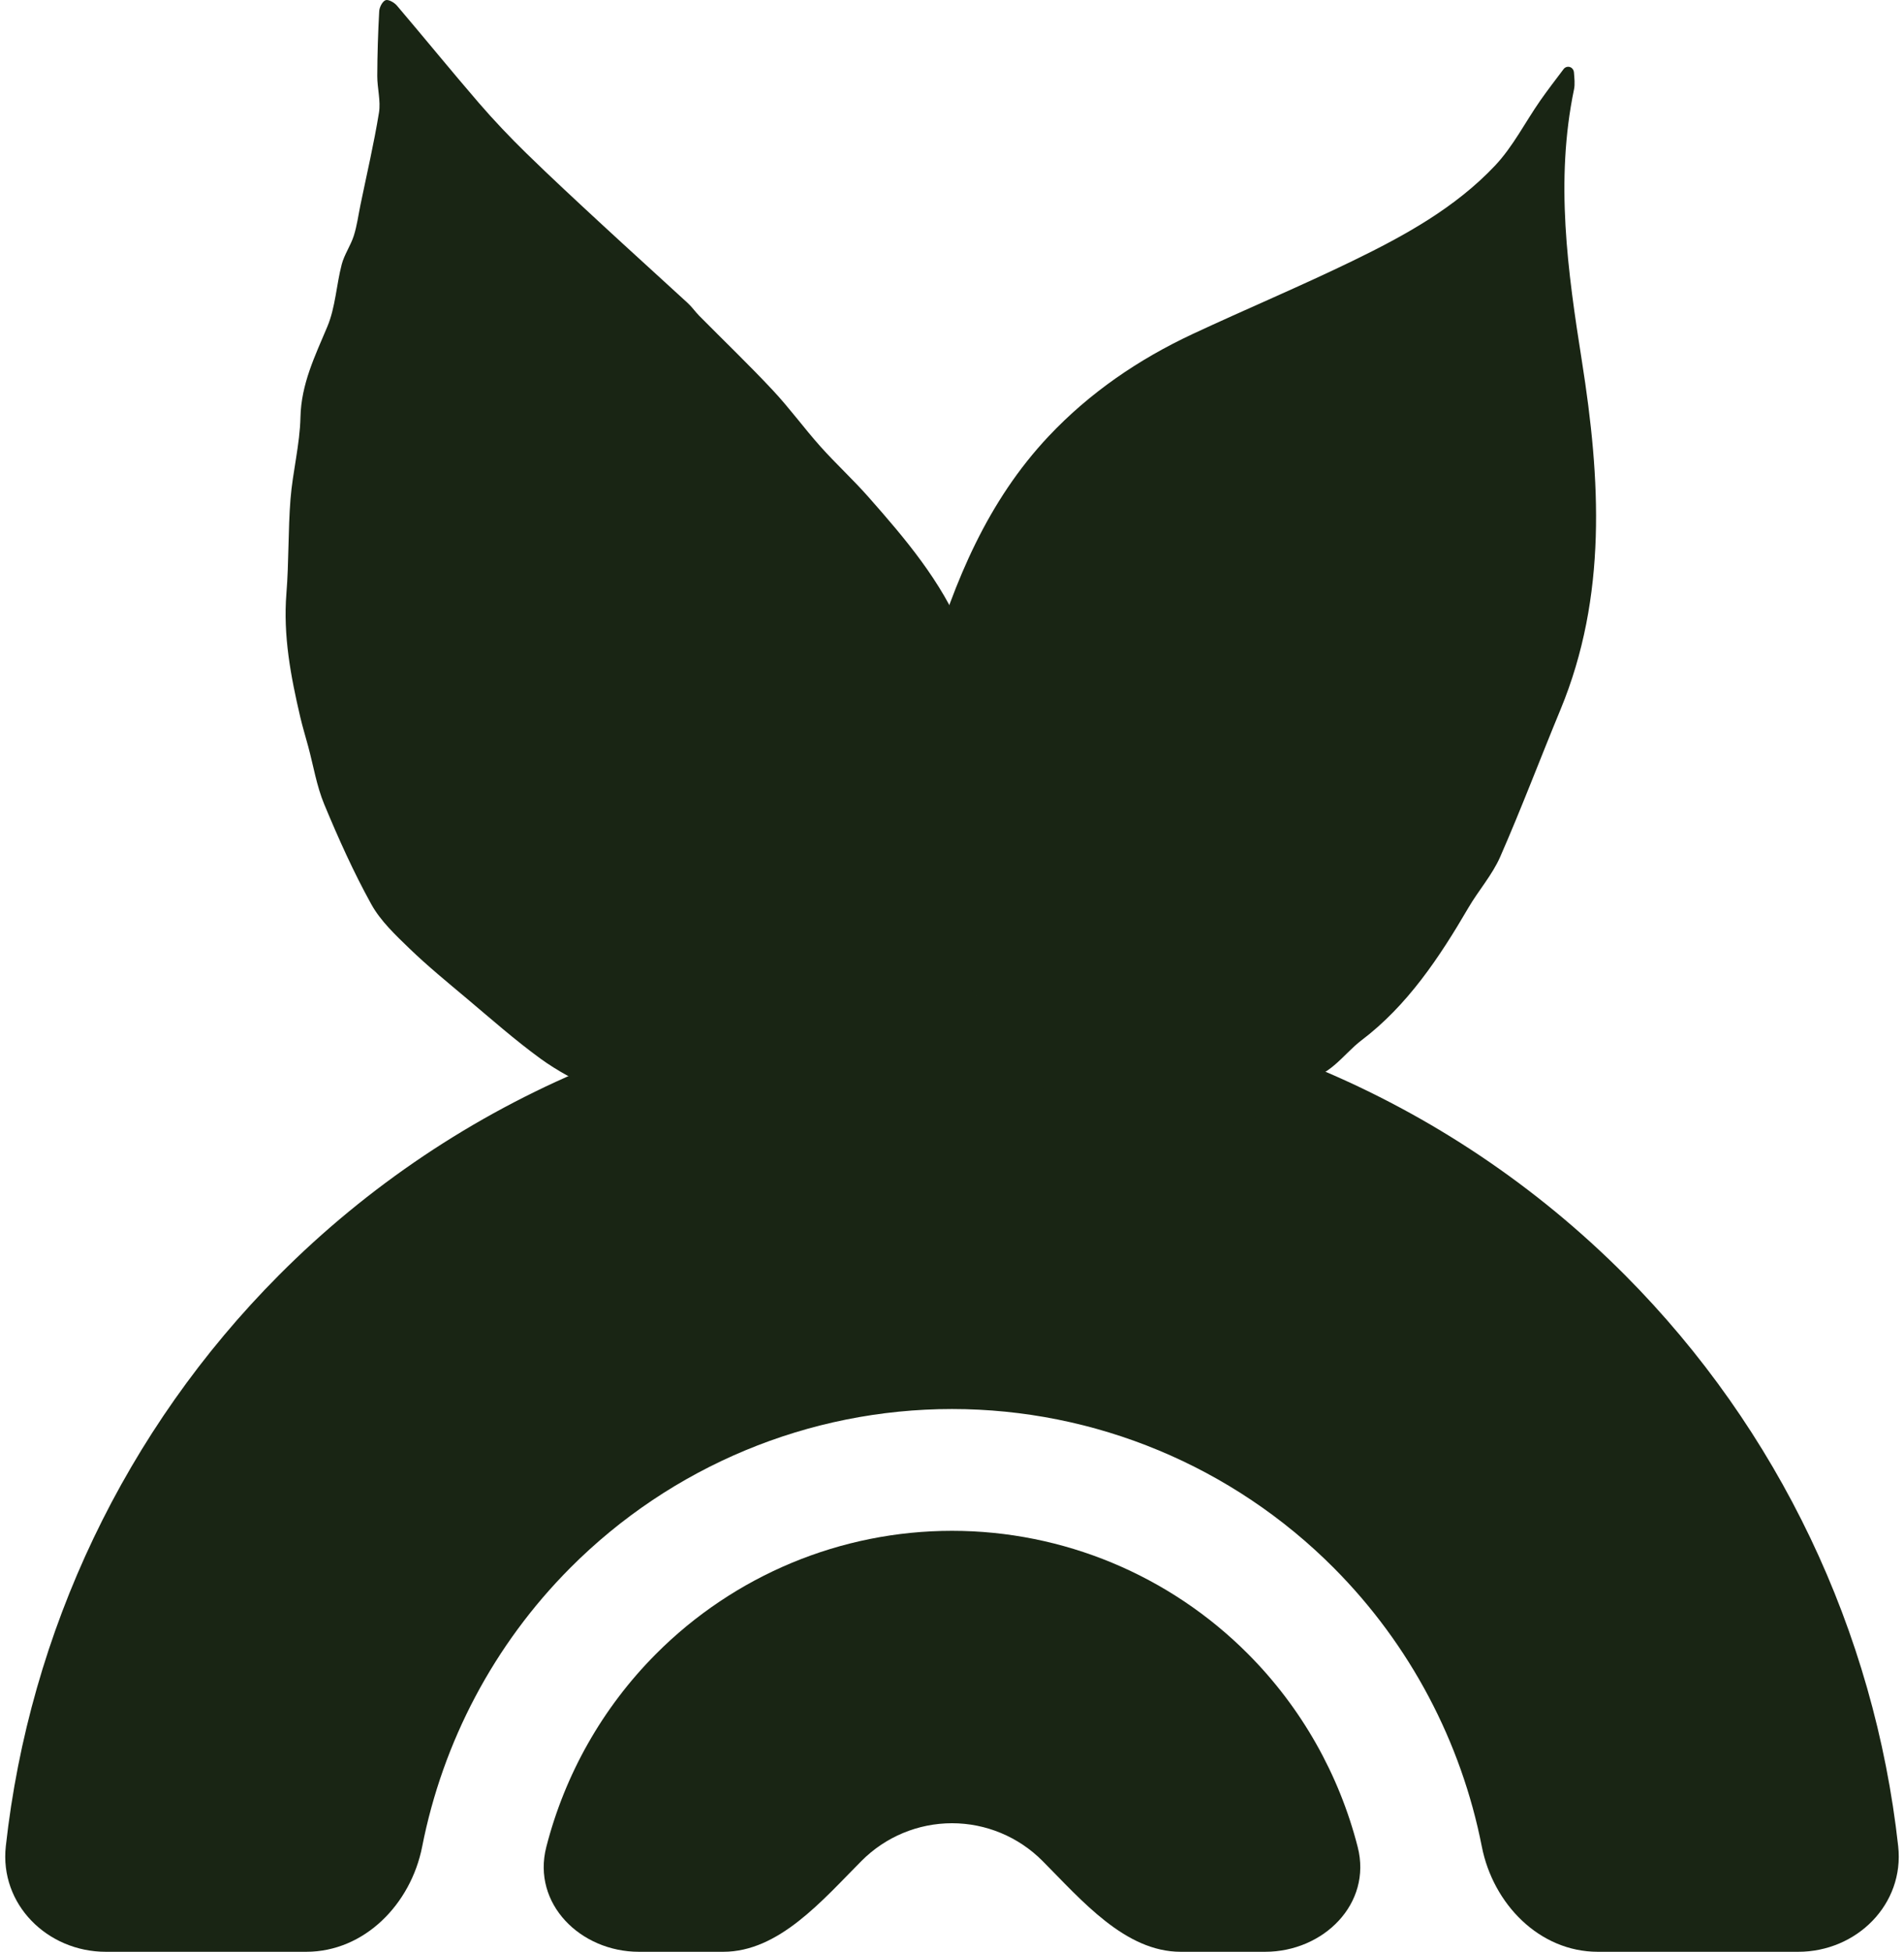
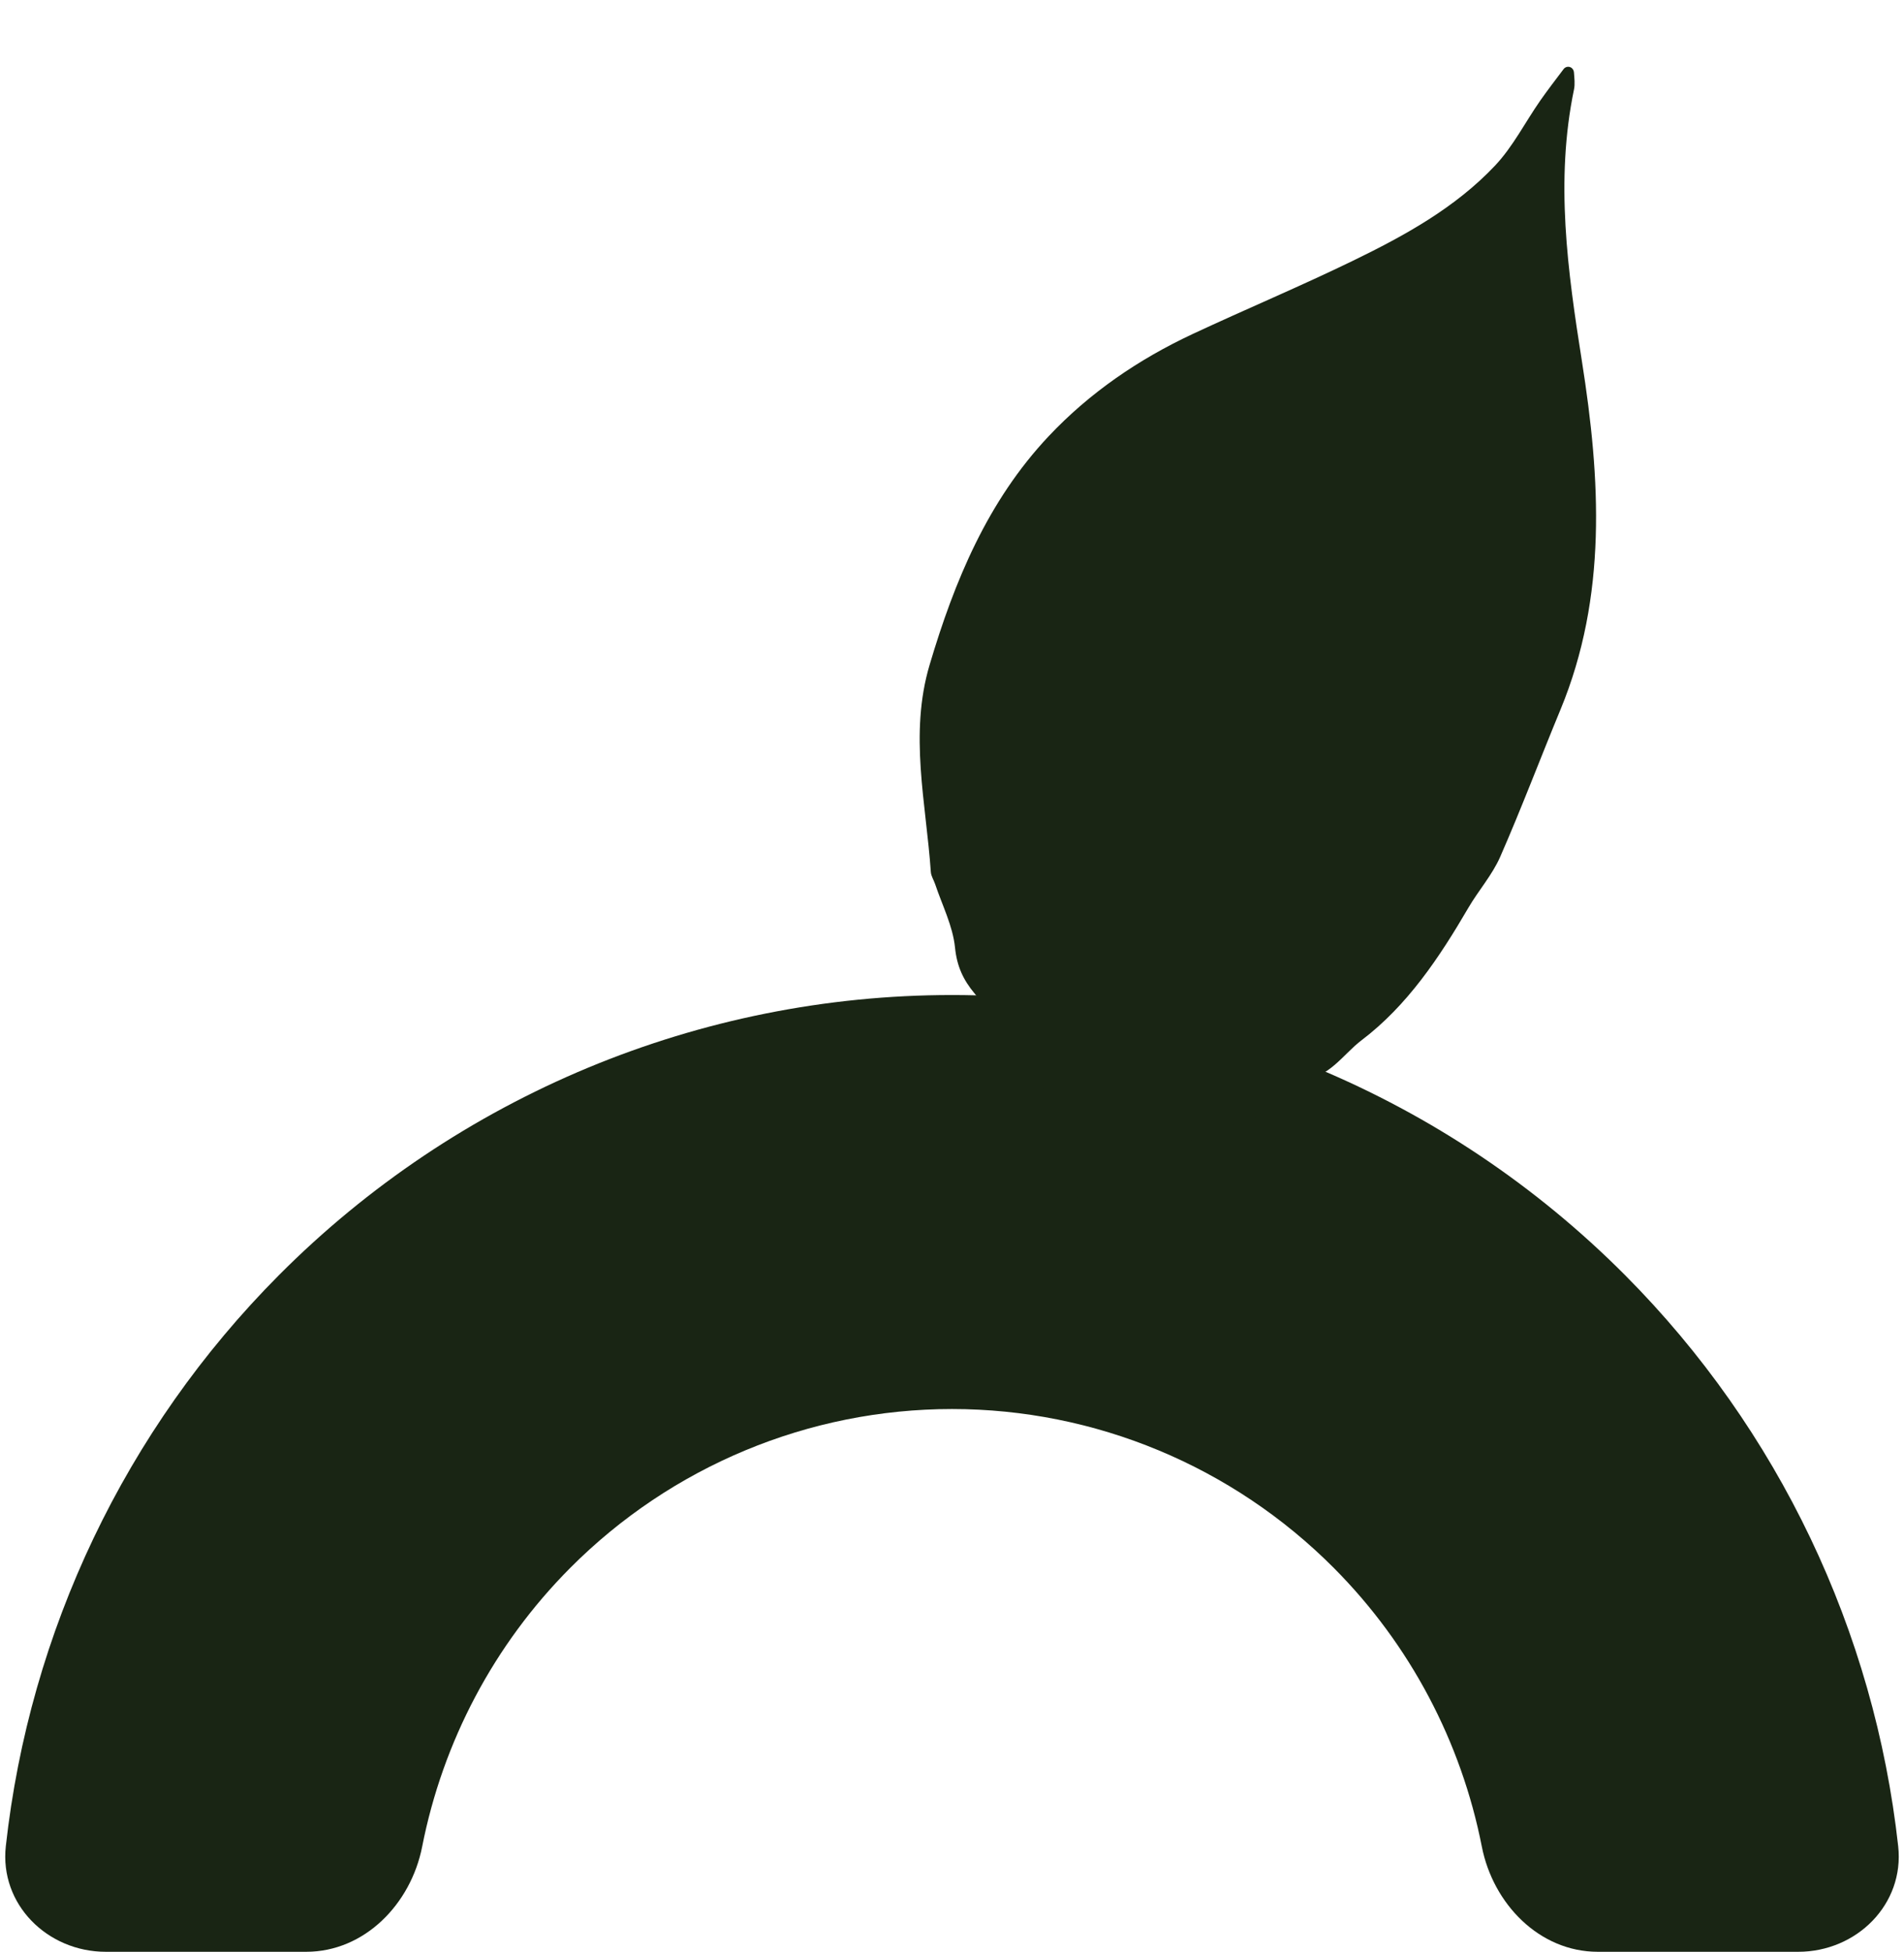
<svg xmlns="http://www.w3.org/2000/svg" width="162" height="166" viewBox="0 0 162 166" fill="none">
  <path d="M153 166C157.971 166 162.051 161.958 161.505 157.017C159.485 138.741 151.344 121.589 138.276 108.461C123.085 93.201 102.483 84.627 81 84.627C59.517 84.627 38.915 93.201 23.724 108.461C10.656 121.589 2.515 138.741 0.495 157.017C-0.051 161.958 4.029 166 9 166L26.05 166C31.02 166 34.961 161.933 35.92 157.056C37.672 148.143 42.02 139.877 48.508 133.359C57.126 124.702 68.813 119.838 81 119.838C93.187 119.838 104.874 124.702 113.492 133.359C119.98 139.877 124.328 148.143 126.08 157.056C127.039 161.933 130.98 166 135.95 166H153Z" fill="#192514" />
-   <path d="M107.64 166C112.611 166 116.751 161.909 115.52 157.093C113.945 150.936 110.752 145.255 106.201 140.683C99.517 133.968 90.452 130.196 81 130.196C71.548 130.196 62.483 133.968 55.799 140.683C51.248 145.255 48.055 150.936 46.48 157.093C45.249 161.909 49.389 166 54.36 166L61.537 166C66.275 166 69.961 161.627 73.304 158.269C75.345 156.218 78.114 155.066 81 155.066C83.886 155.066 86.655 156.218 88.696 158.269C92.039 161.627 95.725 166 100.463 166H107.64Z" fill="#192514" />
-   <path d="M75.094 103.798C75.047 103.925 74.942 104.022 74.809 104.05C72.807 104.474 70.844 103.594 69.961 102.141C67.59 98.239 63.59 97.972 59.96 96.674C56.83 95.555 53.799 94.139 50.777 92.74C49.111 91.969 47.451 91.104 45.972 90.028C43.791 88.44 41.76 86.641 39.689 84.901C38.048 83.523 36.383 82.162 34.842 80.676C33.649 79.524 32.38 78.33 31.591 76.906C30.077 74.169 28.788 71.295 27.586 68.403C26.94 66.848 26.669 65.138 26.226 63.498C26 62.657 25.743 61.824 25.545 60.976C24.738 57.521 24.081 54.061 24.369 50.467C24.583 47.803 24.506 45.115 24.717 42.45C24.902 40.12 25.512 37.813 25.564 35.487C25.627 32.654 26.8 30.282 27.851 27.78C28.541 26.136 28.617 24.241 29.075 22.487C29.296 21.644 29.835 20.89 30.102 20.053C30.373 19.206 30.488 18.308 30.668 17.431C31.207 14.815 31.817 12.211 32.245 9.577C32.407 8.574 32.095 7.501 32.099 6.46C32.106 4.623 32.164 2.786 32.265 0.952C32.283 0.614 32.541 0.115 32.808 0.016C33.045 -0.071 33.544 0.211 33.765 0.469C36.106 3.219 38.385 6.022 40.744 8.756C42.026 10.242 43.386 11.669 44.789 13.041C46.885 15.089 49.038 17.079 51.189 19.069C53.623 21.32 56.085 23.539 58.525 25.784C58.88 26.11 59.158 26.52 59.498 26.864C61.584 28.972 63.726 31.026 65.753 33.191C67.18 34.714 68.413 36.417 69.805 37.975C71.121 39.448 72.585 40.788 73.891 42.269C77.029 45.824 80.099 49.431 81.938 53.903C82.569 55.436 83.646 56.832 84.031 58.41C84.66 60.983 86.038 63.422 85.841 66.148C85.63 69.068 85.267 71.983 84.836 74.88C84.359 78.091 83.785 81.291 83.133 84.471C82.945 85.388 82.37 86.234 81.923 87.087C80.084 90.602 77.167 93.134 74.192 95.623C73.282 96.384 72.43 97.229 71.631 98.109C70.082 99.819 70.501 101.432 72.665 102.332C73.404 102.64 74.137 102.963 74.872 103.282C75.07 103.369 75.169 103.595 75.094 103.798Z" fill="#192514" />
  <path d="M133.614 5.717C133.79 5.791 133.905 5.962 133.918 6.153C133.952 6.643 134.019 7.141 133.923 7.604C132.311 15.365 133.38 23.033 134.598 30.737C136.177 40.733 136.763 50.71 132.768 60.363C131.044 64.527 129.452 68.747 127.643 72.873C126.965 74.419 125.792 75.738 124.932 77.212C122.468 81.436 119.739 85.527 115.841 88.478C114.264 89.672 113.066 91.725 110.714 91.832C110.569 91.839 110.397 92.022 110.299 92.166C108.667 94.568 106.243 95.536 103.506 96.042C102.689 96.194 101.949 96.723 101.16 97.044C99.976 97.527 98.782 98.364 97.59 98.364C95.34 98.363 94.641 99.553 94.201 101.415C93.921 102.597 93.587 103.765 93.237 104.946C92.749 106.592 90.573 107.409 90.864 105.717C91.202 103.746 91.553 101.743 92.218 99.868C93.534 96.16 93.111 94.901 89.584 93.136C87.585 92.135 86.252 90.671 85.552 88.411C85.107 86.971 83.931 85.71 82.924 84.5C81.95 83.329 81.416 82.178 81.256 80.585C81.071 78.754 80.166 76.993 79.568 75.203C79.452 74.854 79.223 74.518 79.199 74.167C78.796 68.298 77.343 62.449 79.093 56.553C81.215 49.404 84.032 42.62 89.209 37.118C92.7 33.408 96.879 30.553 101.5 28.396C106.02 26.287 110.626 24.356 115.111 22.178C119.504 20.044 123.815 17.677 127.204 14.086C128.728 12.471 129.765 10.4 131.051 8.555C131.687 7.643 132.371 6.763 133.04 5.873C133.173 5.696 133.41 5.631 133.614 5.717Z" fill="#192514" />
</svg>